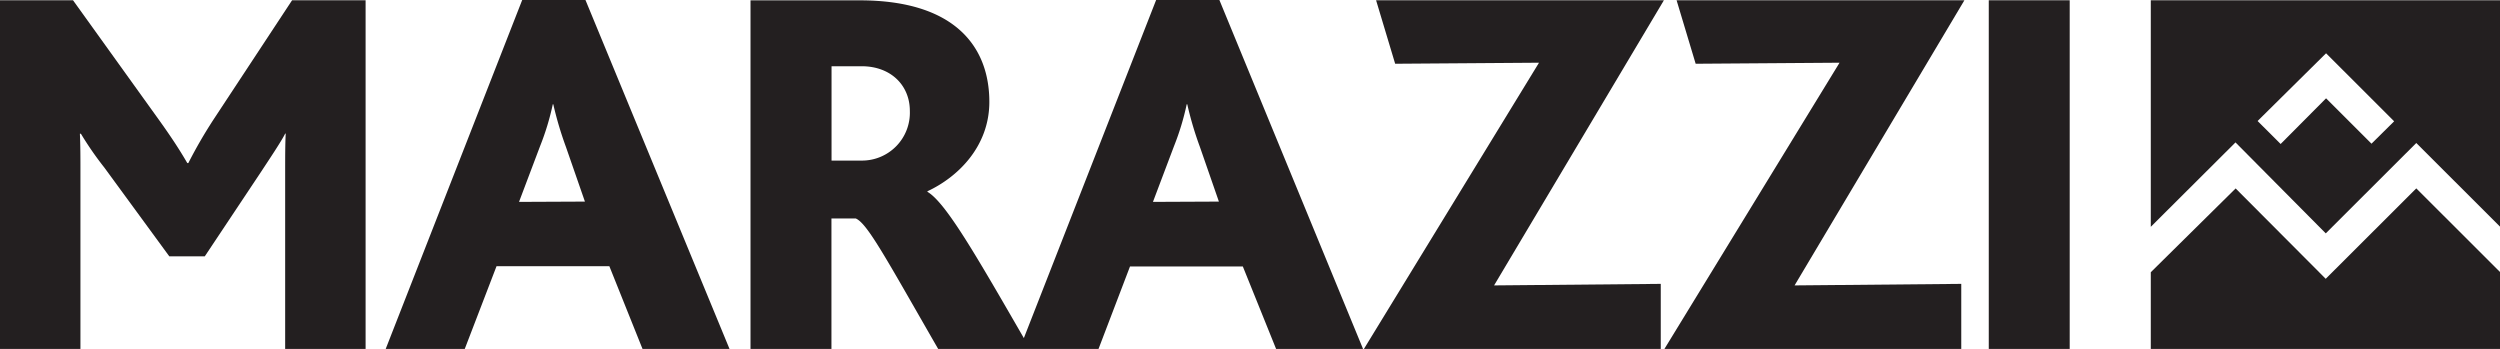
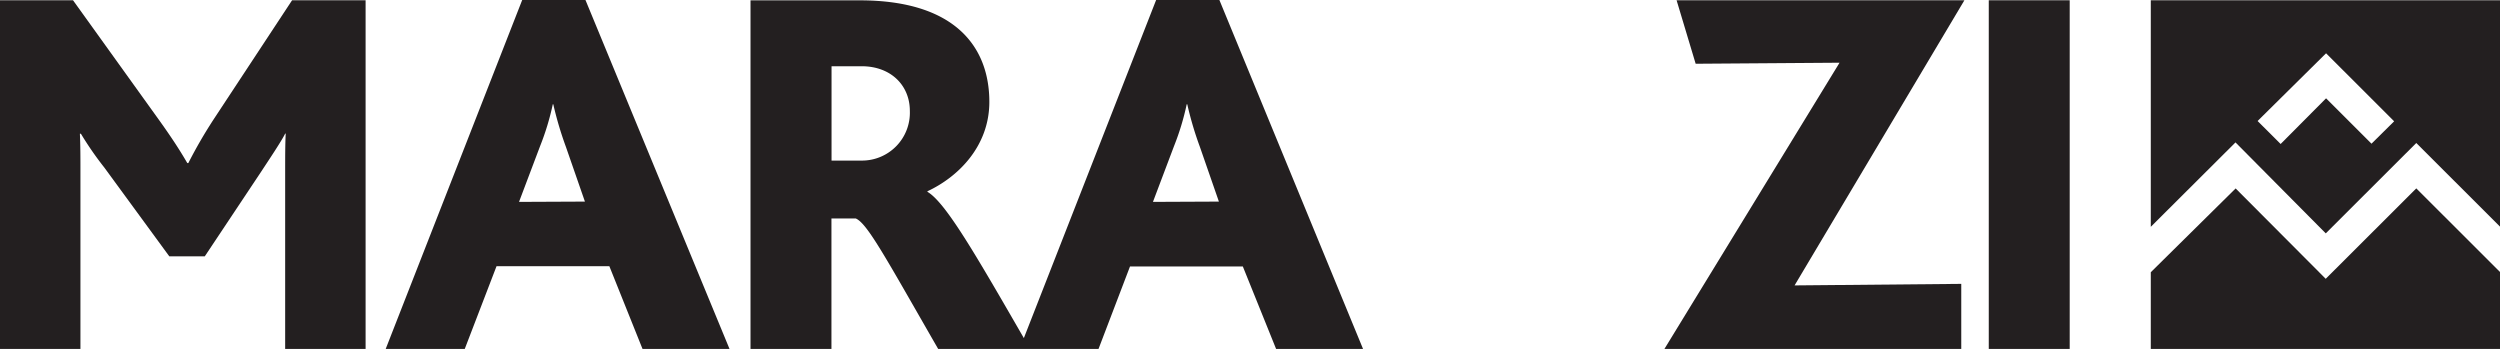
<svg xmlns="http://www.w3.org/2000/svg" viewBox="0 0 503.49 70.27">
  <defs>
    <style>
      .cls-1 {
        fill: #231f20;
      }
    </style>
  </defs>
  <title>Asset 1</title>
  <g id="Layer_2" data-name="Layer 2">
    <g id="Layer_1-2" data-name="Layer 1">
      <g>
        <g>
          <path class="cls-1" d="M43.05,24a94.88,94.88,0,0,0-5.12,8.84h-.21c-1.6-2.77-3.3-5.32-5.43-8.31L14.71.06H0V70.27H16.2V33.94c0-1.92,0-4.69-.11-7h.21A65.4,65.4,0,0,0,21,33.73L34.1,51.63h7.14l11.5-17.27c1.18-1.81,4-6,4.69-7.45h.11c-.11,2.13-.11,5-.11,7.56v35.8h16.2V.06H58.82Z" />
          <path class="cls-1" d="M105.17,0,77.68,70.27H93.6L100,53.61h22.72l6.68,16.66h17.52L117.91,0Zm-.64,40.66,4.25-11.25A51.78,51.78,0,0,0,111.33,21h.1a70.36,70.36,0,0,0,2.55,8.6l3.82,11Z" />
          <path class="cls-1" d="M232.84,0,206.2,68.09c-9.61-16.64-15.74-27.32-19.42-29.46v-.11c6.19-2.88,12.47-9.06,12.47-18,0-11-6.82-20.45-26.1-20.45h-22V70.27h16.3V44h4.9c2.34,1,6.07,8,16.62,26.32h32.25l6.36-16.66h22.72L257,70.27h17.51L245.58,0ZM173.47,32.34h-6v-19h6.07c5.86,0,9.7,3.84,9.7,9A9.64,9.64,0,0,1,173.47,32.34Zm58.73,8.32,4.25-11.25A51.64,51.64,0,0,0,239,21h.11a68.61,68.61,0,0,0,2.55,8.6l3.82,11Z" />
-           <polygon class="cls-1" points="277.14 0.06 280.98 12.84 309.95 12.63 274.69 70.27 334.47 70.27 334.47 57.17 300.9 57.48 335.1 0.06 277.14 0.06" />
          <polygon class="cls-1" points="337.66 0.06 341.5 12.84 370.48 12.63 335.21 70.27 394.99 70.27 394.99 57.17 361.42 57.48 395.62 0.06 337.66 0.06" />
          <rect class="cls-1" x="400.53" y="0.06" width="16.3" height="70.22" />
        </g>
        <g>
          <polygon class="cls-1" points="468.39 56.15 450.25 37.95 433.16 54.83 433.16 70.27 503.49 70.27 503.49 54.78 486.63 37.94 468.39 56.15" />
          <path class="cls-1" d="M433.16.05V45.68l17.06-17L468.4,47l18.23-18.2,16.86,16.84V.05Zm44.45,28.89-9.15-9.14L459.31,29l-4.64-4.63,13.79-13.64,13.71,13.7Z" />
        </g>
      </g>
    </g>
  </g>
</svg>